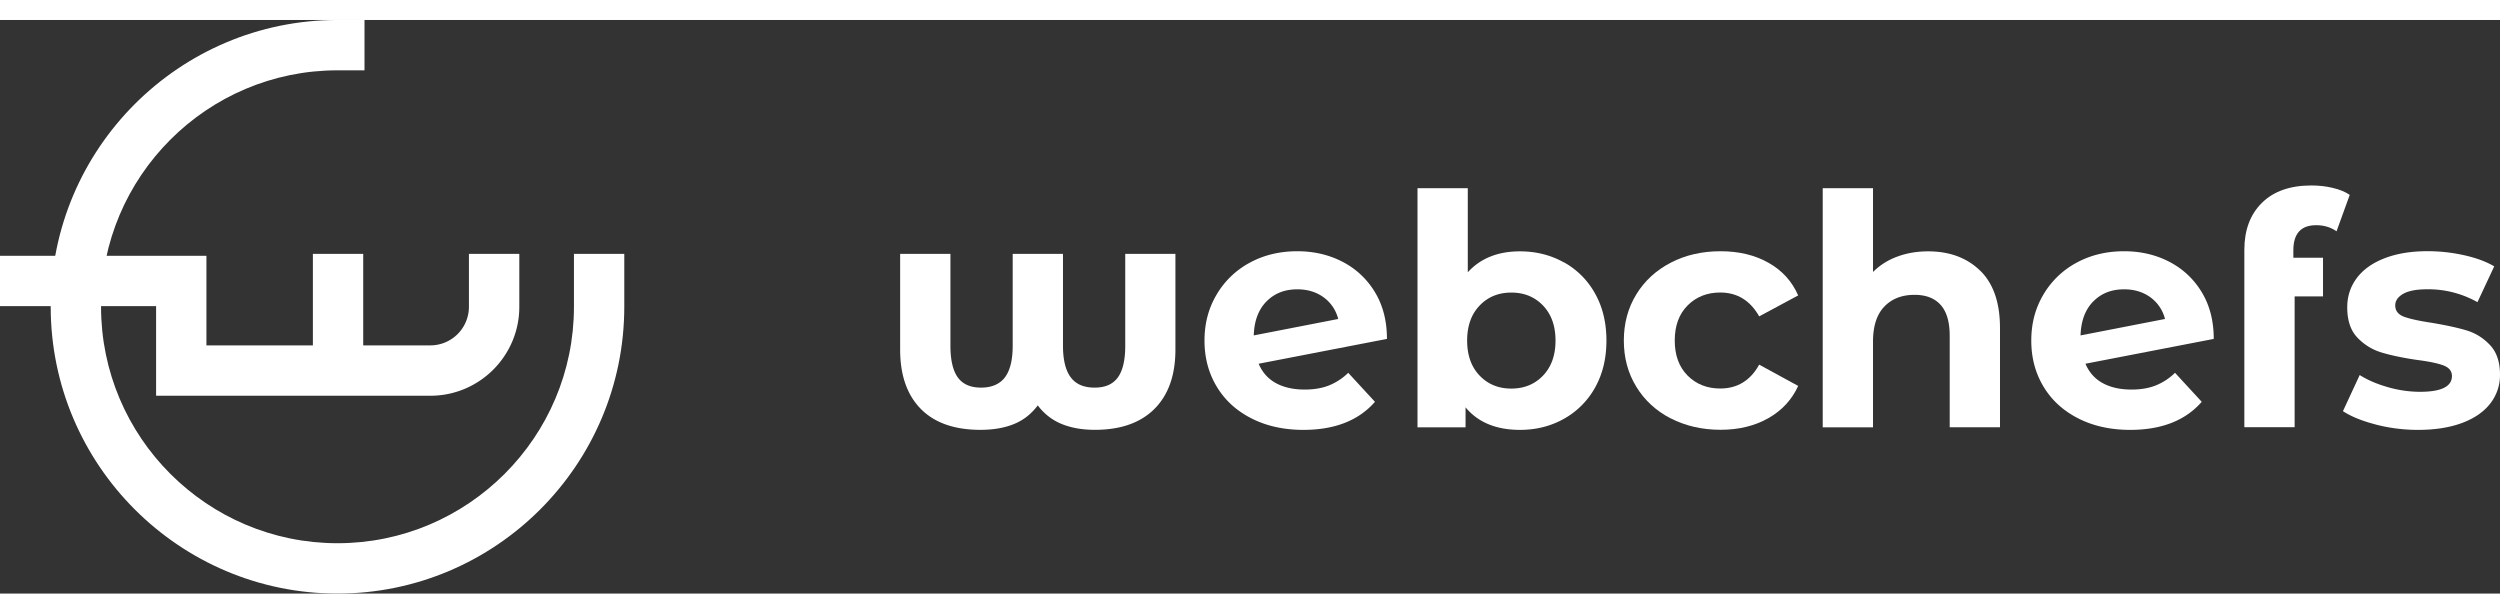
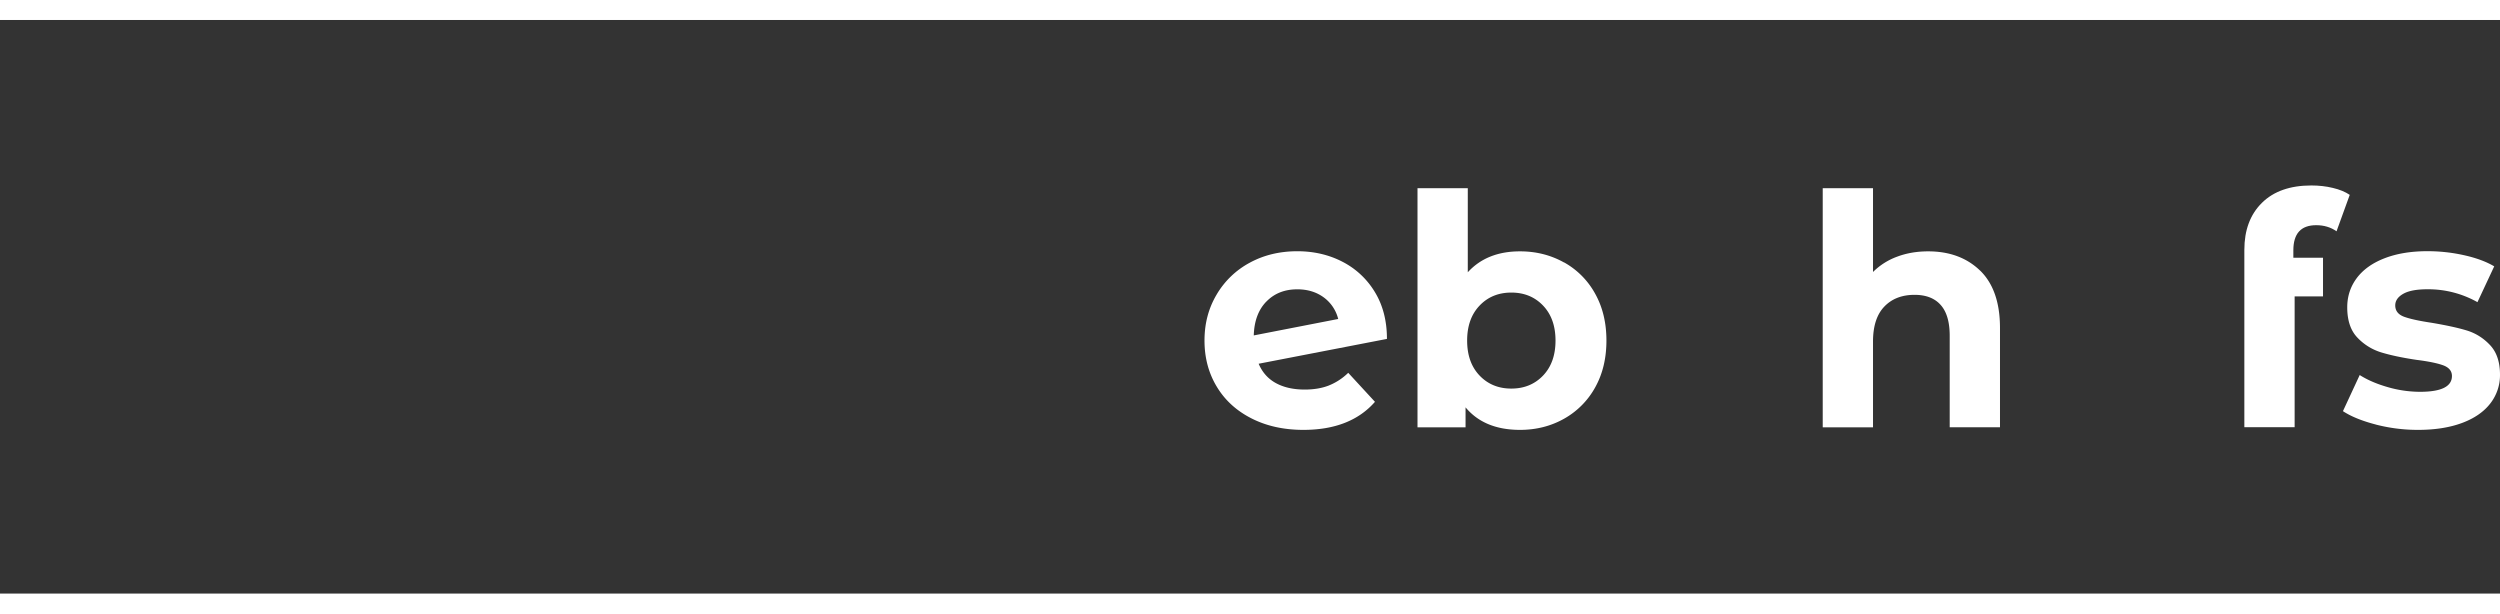
<svg xmlns="http://www.w3.org/2000/svg" preserveAspectRatio="xMidYMid meet" data-bbox="18 11 203 46.575" viewBox="18 11 203 46.575" height="67" width="273" data-type="color" role="presentation" aria-hidden="true">
  <rect x="18" y="11" width="203" height="46.575" fill="#333333" stroke="none" />
  <g>
-     <path fill="#fff" d="M56.077 29.989v4.303a3.134 3.134 0 0 1-3.131 3.13h-5.453V29.99h-4.087v7.434h-8.644v-7.275H18v4.088h12.675v7.274H52.95c3.98 0 7.218-3.239 7.218-7.218V29.99h-4.09Z" data-color="1" />
-     <path fill="#fff" d="M64.605 29.989v4.298c0 10.587-8.614 19.2-19.2 19.2-10.587 0-19.2-8.613-19.2-19.2 0-10.586 8.613-19.2 19.2-19.2h2.192V11h-2.193c-12.843 0-23.287 10.448-23.287 23.287 0 12.84 10.449 23.288 23.287 23.288 12.84 0 23.288-10.449 23.288-23.288V29.99h-4.087Z" data-color="1" />
-     <path fill="#fff" d="M113.444 29.989v7.774c0 2.076-.568 3.682-1.701 4.815-1.132 1.133-2.748 1.701-4.841 1.701-1.012 0-1.908-.155-2.683-.47a4.552 4.552 0 0 1-1.951-1.515c-.525.698-1.167 1.206-1.938 1.516-.767.314-1.675.47-2.722.47-2.11 0-3.725-.57-4.84-1.702-1.116-1.133-1.676-2.74-1.676-4.815v-7.774h4.083v7.46c0 1.167.202 2.028.603 2.58.4.55 1.029.822 1.886.822s1.516-.28 1.938-.836c.418-.56.629-1.412.629-2.566v-7.46h4.083v7.46c0 1.15.211 2.007.629 2.566.417.56 1.063.836 1.938.836.874 0 1.481-.276 1.886-.823.401-.551.603-1.408.603-2.58V29.99h4.083-.009Z" data-color="1" />
    <path fill="#fff" d="M125.891 40.683a4.783 4.783 0 0 0 1.585-1.034l2.171 2.356c-1.326 1.516-3.265 2.278-5.81 2.278-1.589 0-2.993-.31-4.212-.93-1.223-.62-2.162-1.477-2.825-2.58-.664-1.098-.995-2.347-.995-3.742 0-1.396.327-2.623.982-3.73a6.897 6.897 0 0 1 2.696-2.593c1.141-.62 2.429-.93 3.859-.93 1.343 0 2.567.284 3.665.853a6.565 6.565 0 0 1 2.631 2.459c.655 1.072.982 2.343.982 3.807l-10.418 2.016c.297.698.762 1.223 1.4 1.572.637.349 1.417.525 2.343.525.732 0 1.382-.107 1.951-.327h-.005Zm-5.064-6.818c-.646.663-.987 1.58-1.021 2.748l6.856-1.335a3.095 3.095 0 0 0-1.175-1.753c-.595-.435-1.31-.655-2.145-.655-1.03 0-1.869.332-2.511.995h-.004Z" data-color="1" />
    <path fill="#fff" d="M145.001 30.682a6.453 6.453 0 0 1 2.524 2.542c.611 1.09.917 2.36.917 3.807s-.306 2.717-.917 3.807a6.514 6.514 0 0 1-2.524 2.541c-1.073.603-2.266.904-3.575.904-1.938 0-3.411-.611-4.423-1.83v1.624h-3.902v-19.42h4.083v6.83c1.029-1.132 2.442-1.7 4.242-1.7 1.309 0 2.498.301 3.575.904v-.009ZM143.3 39.87c.672-.706 1.008-1.654 1.008-2.838 0-1.185-.336-2.132-1.008-2.838-.672-.707-1.534-1.06-2.58-1.06-1.047 0-1.908.353-2.58 1.06-.672.706-1.008 1.653-1.008 2.838 0 1.184.336 2.132 1.008 2.838.672.706 1.533 1.06 2.58 1.06 1.046 0 1.908-.354 2.58-1.06Z" data-color="1" />
-     <path fill="#fff" d="M153.662 43.353c-1.197-.62-2.127-1.477-2.799-2.58-.672-1.098-1.008-2.347-1.008-3.742 0-1.396.336-2.645 1.008-3.743.672-1.098 1.606-1.96 2.799-2.58 1.193-.62 2.541-.93 4.044-.93 1.503 0 2.778.31 3.885.93 1.107.62 1.917 1.503 2.421 2.658l-3.166 1.7c-.732-1.291-1.787-1.937-3.166-1.937-1.063 0-1.946.349-2.644 1.046-.698.698-1.047 1.65-1.047 2.851 0 1.202.349 2.154 1.047 2.852.698.697 1.581 1.046 2.644 1.046 1.396 0 2.451-.646 3.166-1.938l3.166 1.727c-.509 1.116-1.314 1.99-2.421 2.619-1.107.629-2.403.943-3.885.943-1.481 0-2.847-.31-4.044-.93v.008Z" data-color="1" />
    <path fill="#fff" d="M178.788 31.35c1.073 1.047 1.611 2.601 1.611 4.66v8.063h-4.083v-7.434c0-1.116-.245-1.951-.732-2.498-.487-.551-1.197-.823-2.119-.823-1.029 0-1.852.319-2.459.956-.612.638-.917 1.585-.917 2.839v6.964h-4.083v-19.42h4.083v6.805a5.41 5.41 0 0 1 1.963-1.245c.767-.288 1.607-.43 2.511-.43 1.745 0 3.153.525 4.23 1.572l-.005-.009Z" data-color="1" />
-     <path fill="#fff" d="M193.027 40.683a4.793 4.793 0 0 0 1.585-1.034l2.17 2.356c-1.326 1.516-3.264 2.278-5.81 2.278-1.589 0-2.993-.31-4.212-.93-1.223-.62-2.162-1.477-2.825-2.58-.663-1.098-.995-2.347-.995-3.742 0-1.396.328-2.623.982-3.73a6.91 6.91 0 0 1 2.696-2.593c1.142-.62 2.429-.93 3.859-.93 1.344 0 2.567.284 3.665.853a6.568 6.568 0 0 1 2.632 2.459c.654 1.072.982 2.343.982 3.807l-10.419 2.016c.298.698.763 1.223 1.4 1.572.638.349 1.417.525 2.343.525.732 0 1.383-.107 1.951-.327h-.004Zm-5.065-6.818c-.646.663-.986 1.58-1.021 2.748l6.857-1.335a3.096 3.096 0 0 0-1.176-1.753c-.594-.435-1.309-.655-2.145-.655-1.029 0-1.869.332-2.511.995h-.004Z" data-color="1" />
    <path fill="#fff" d="M204.22 30.303h2.408v3.14h-2.304v10.625h-4.083V29.67c0-1.606.474-2.881 1.425-3.82.952-.943 2.292-1.413 4.019-1.413.611 0 1.193.065 1.74.199.551.129 1.008.318 1.374.564l-1.073 2.959c-.469-.332-1.021-.496-1.649-.496-1.241 0-1.857.68-1.857 2.042v.603-.005Z" data-color="1" />
    <path fill="#fff" d="M210.918 43.849c-1.116-.289-2.007-.65-2.671-1.086l1.361-2.933c.629.4 1.387.728 2.279.982a9.501 9.501 0 0 0 2.618.38c1.727 0 2.593-.427 2.593-1.284 0-.4-.237-.69-.706-.866-.47-.172-1.198-.323-2.171-.444-1.15-.172-2.102-.374-2.851-.602a4.45 4.45 0 0 1-1.951-1.207c-.551-.577-.823-1.395-.823-2.459 0-.891.259-1.68.771-2.368.517-.69 1.266-1.228 2.253-1.611.986-.383 2.149-.577 3.493-.577.994 0 1.985.107 2.971.327.987.22 1.801.521 2.447.904l-1.361 2.908a8.138 8.138 0 0 0-4.057-1.047c-.875 0-1.529.12-1.964.366-.435.246-.655.56-.655.943 0 .435.237.741.706.918.47.176 1.223.34 2.253.495 1.15.194 2.093.396 2.825.616.732.22 1.37.616 1.912 1.193.543.577.81 1.378.81 2.407a3.73 3.73 0 0 1-.784 2.33c-.525.68-1.288 1.21-2.291 1.585-1.004.375-2.197.564-3.575.564a13.62 13.62 0 0 1-3.428-.43l-.004-.005Z" data-color="1" />
  </g>
</svg>